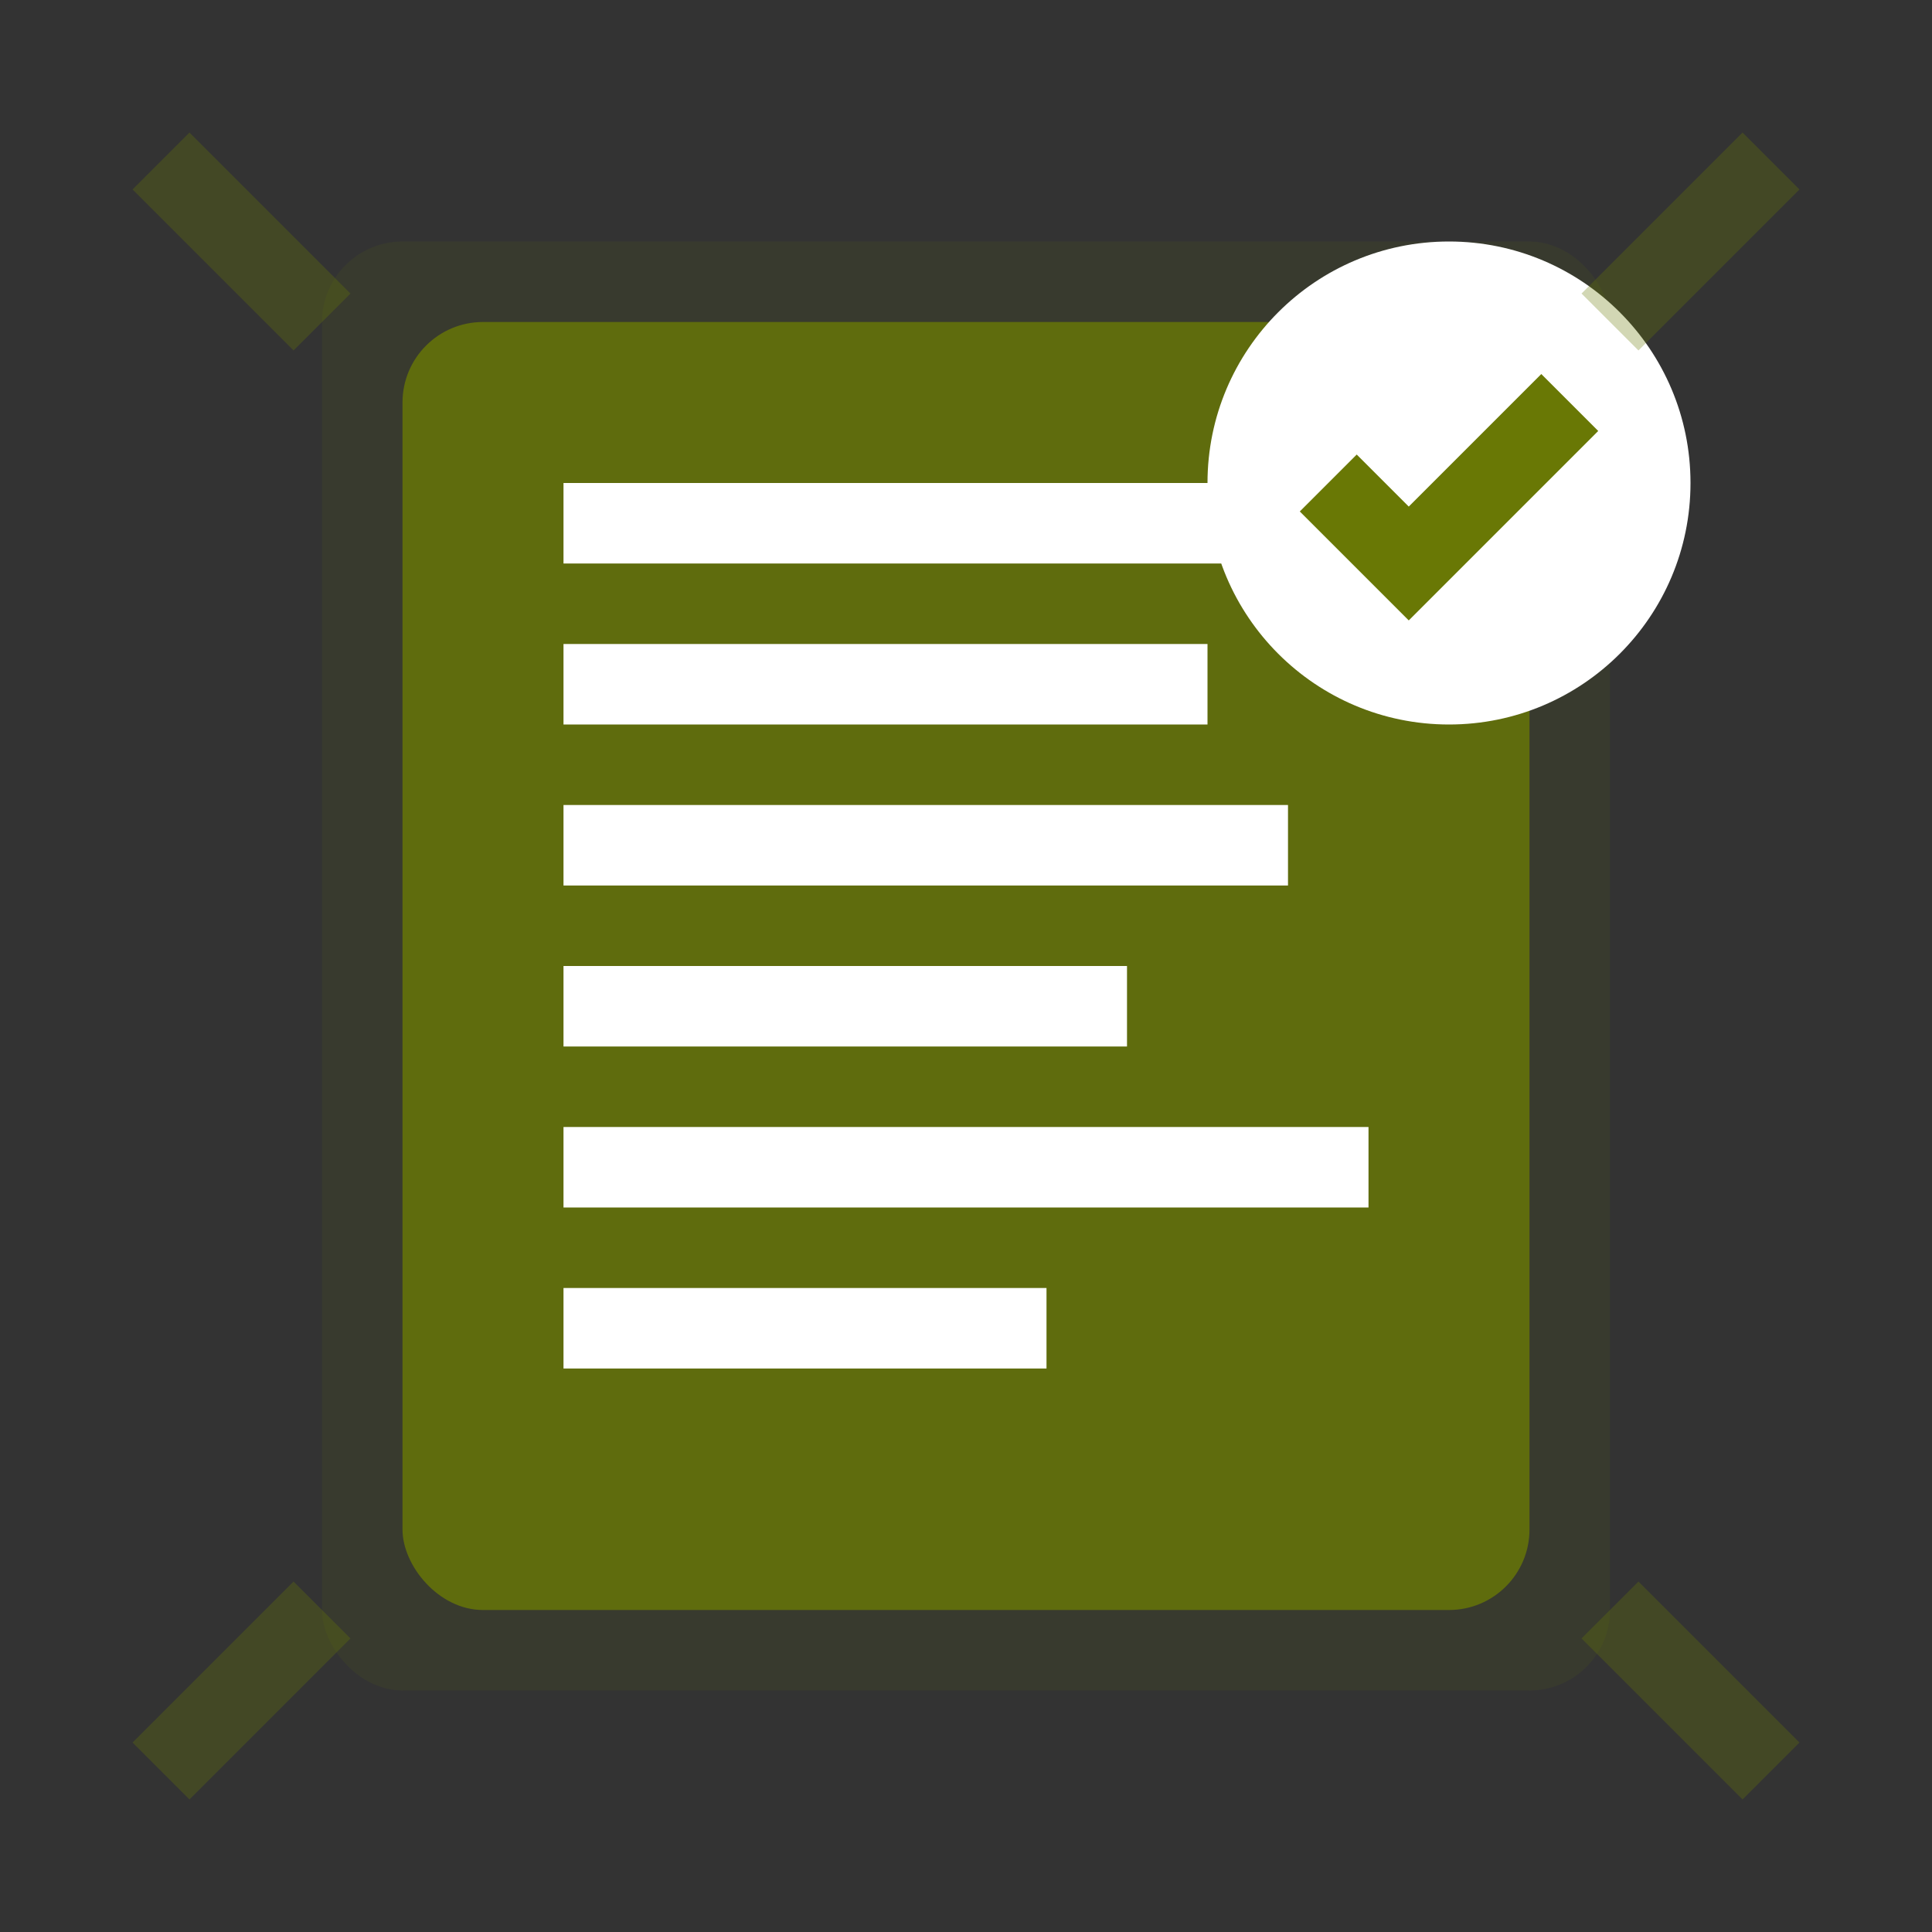
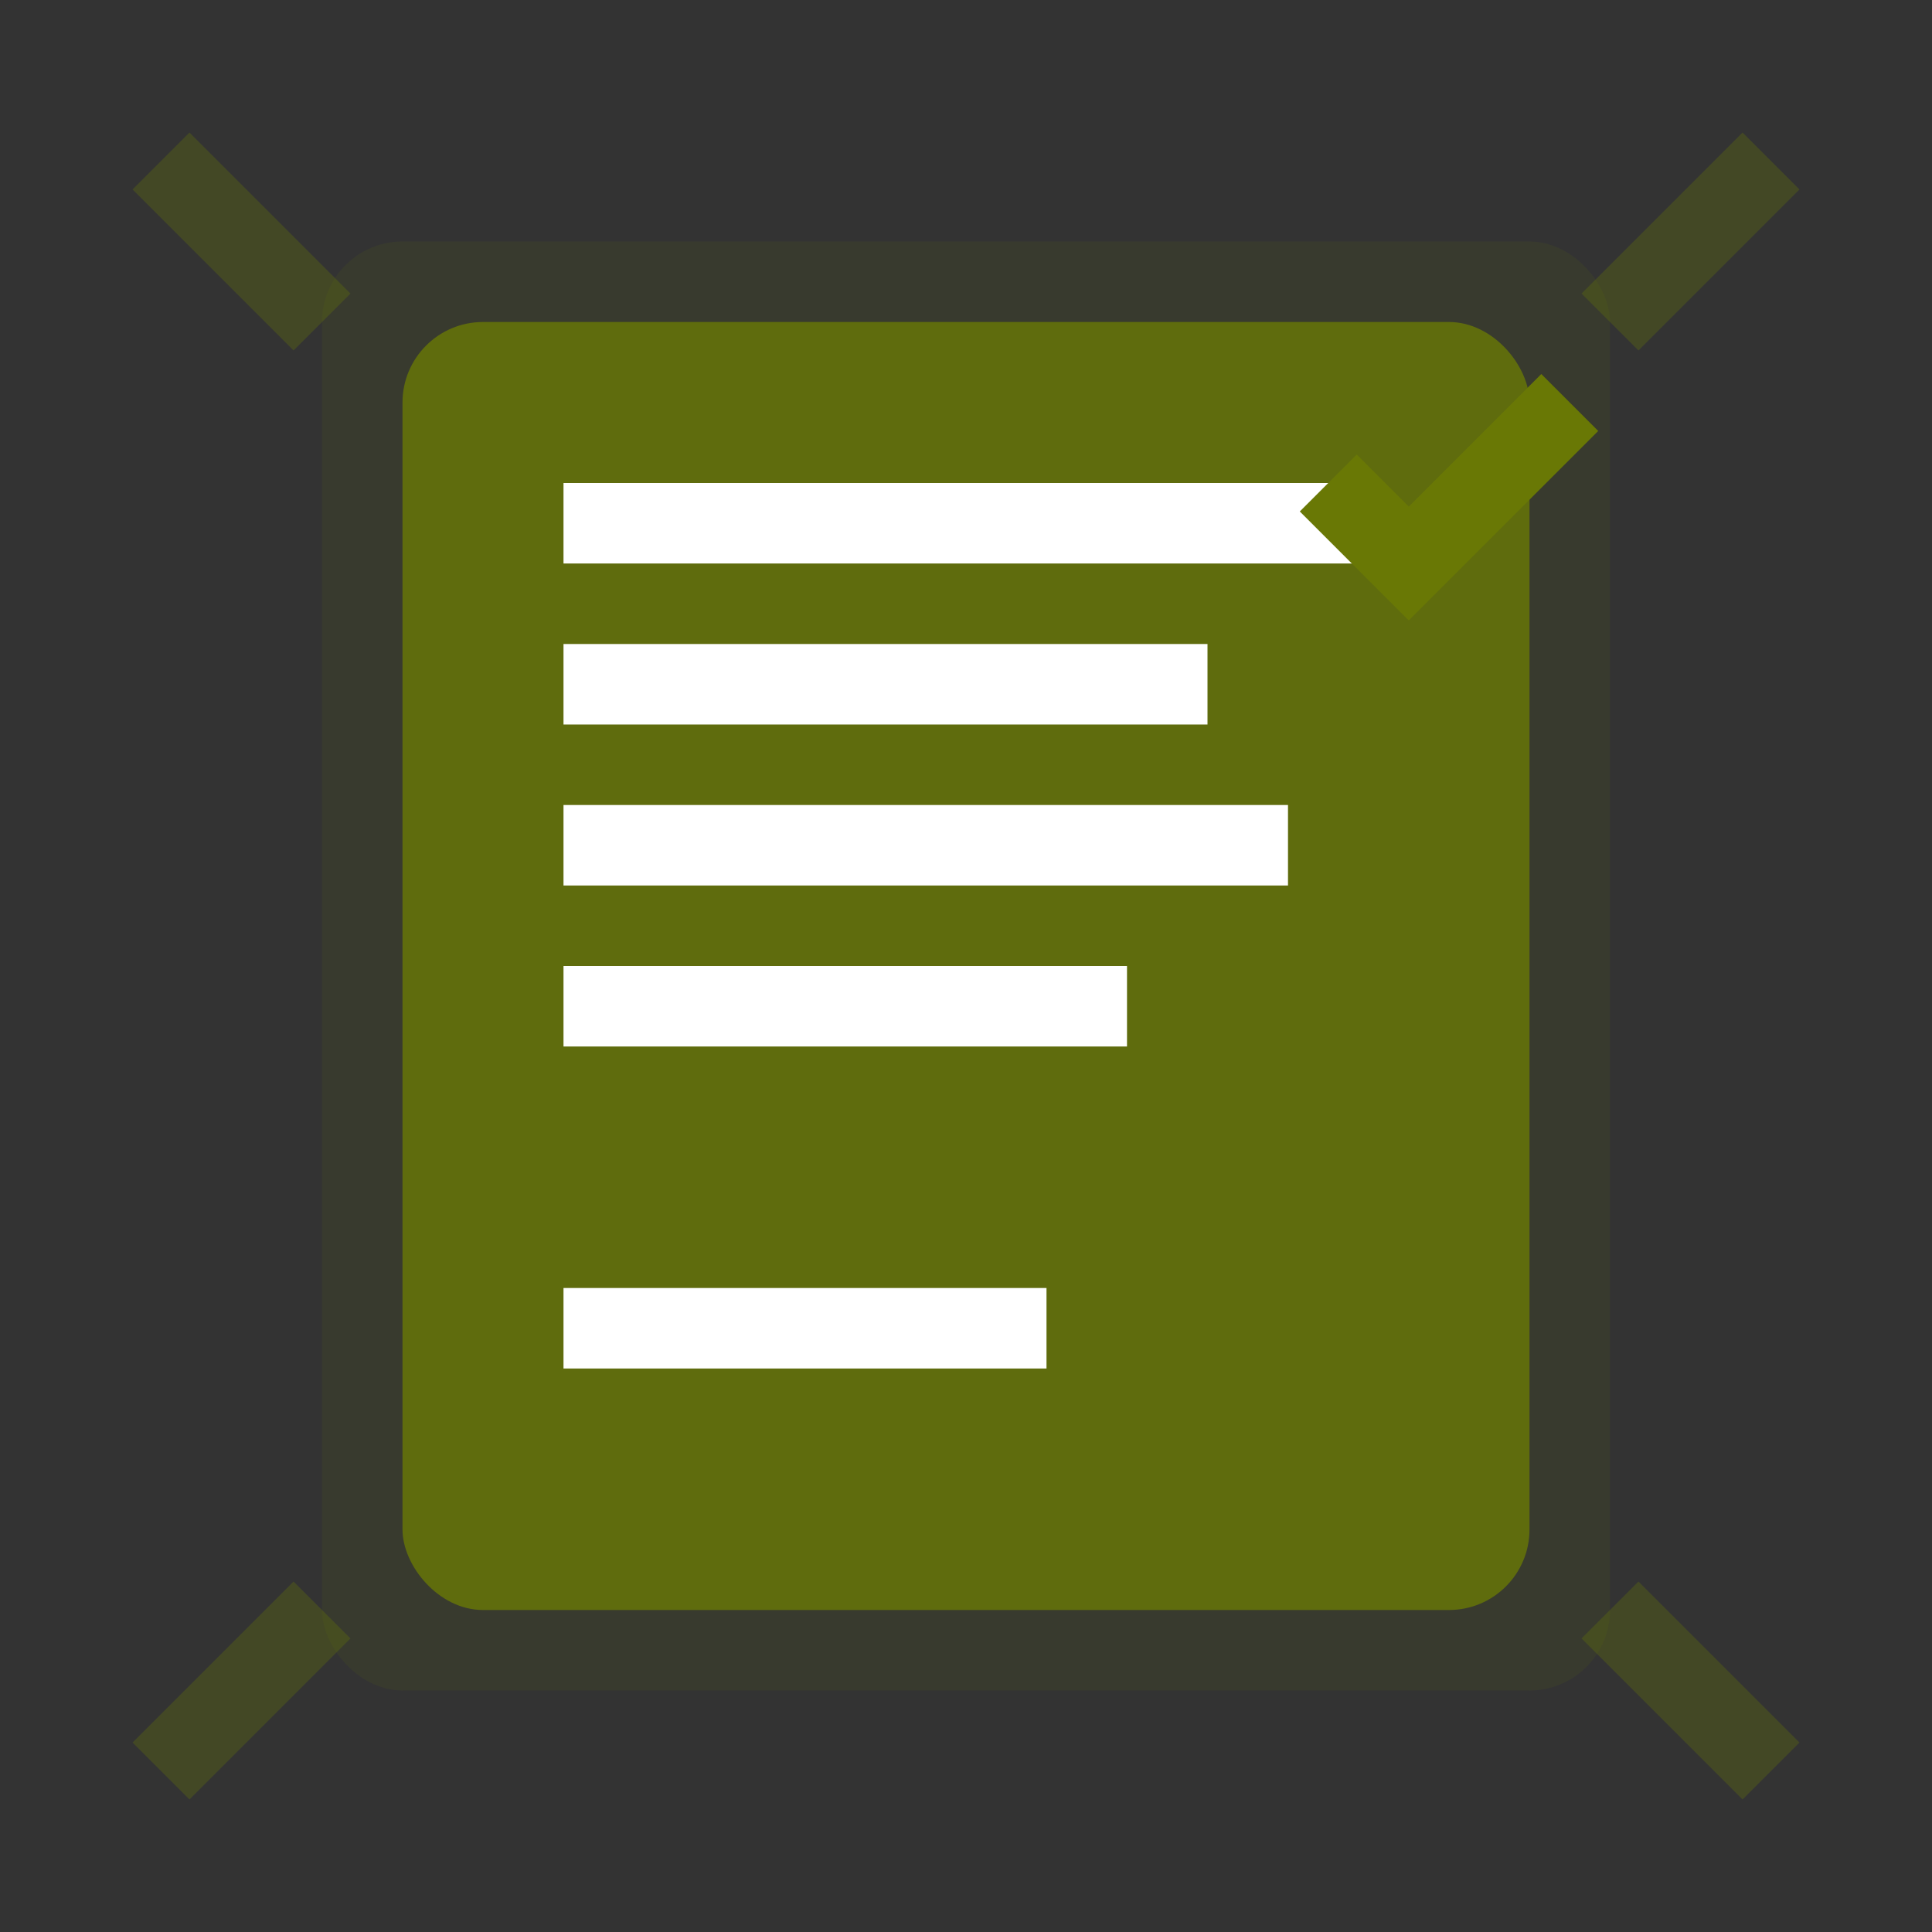
<svg xmlns="http://www.w3.org/2000/svg" width="48" height="48" viewBox="0 0 48 48" fill="none">
  <rect x="0" y="0" width="48" height="48" fill="#333333" stroke="none" />
  <rect x="8" y="6" width="32" height="36" rx="2" fill="#697805" opacity="0.1" />
  <rect x="10" y="8" width="28" height="32" rx="2" fill="#697805" opacity="0.8" />
  <rect x="14" y="12" width="20" height="2" fill="white" />
  <rect x="14" y="16" width="16" height="2" fill="white" />
  <rect x="14" y="20" width="18" height="2" fill="white" />
  <rect x="14" y="24" width="14" height="2" fill="white" />
-   <rect x="14" y="28" width="20" height="2" fill="white" />
  <rect x="14" y="32" width="12" height="2" fill="white" />
-   <circle cx="36" cy="12" r="6" fill="white" />
  <path d="M33 12L35 14L39 10" stroke="#697805" stroke-width="2" fill="none" />
  <path d="M4 4L8 8M44 4L40 8M4 44L8 40M44 44L40 40" stroke="#697805" stroke-width="2" opacity="0.3" />
</svg>